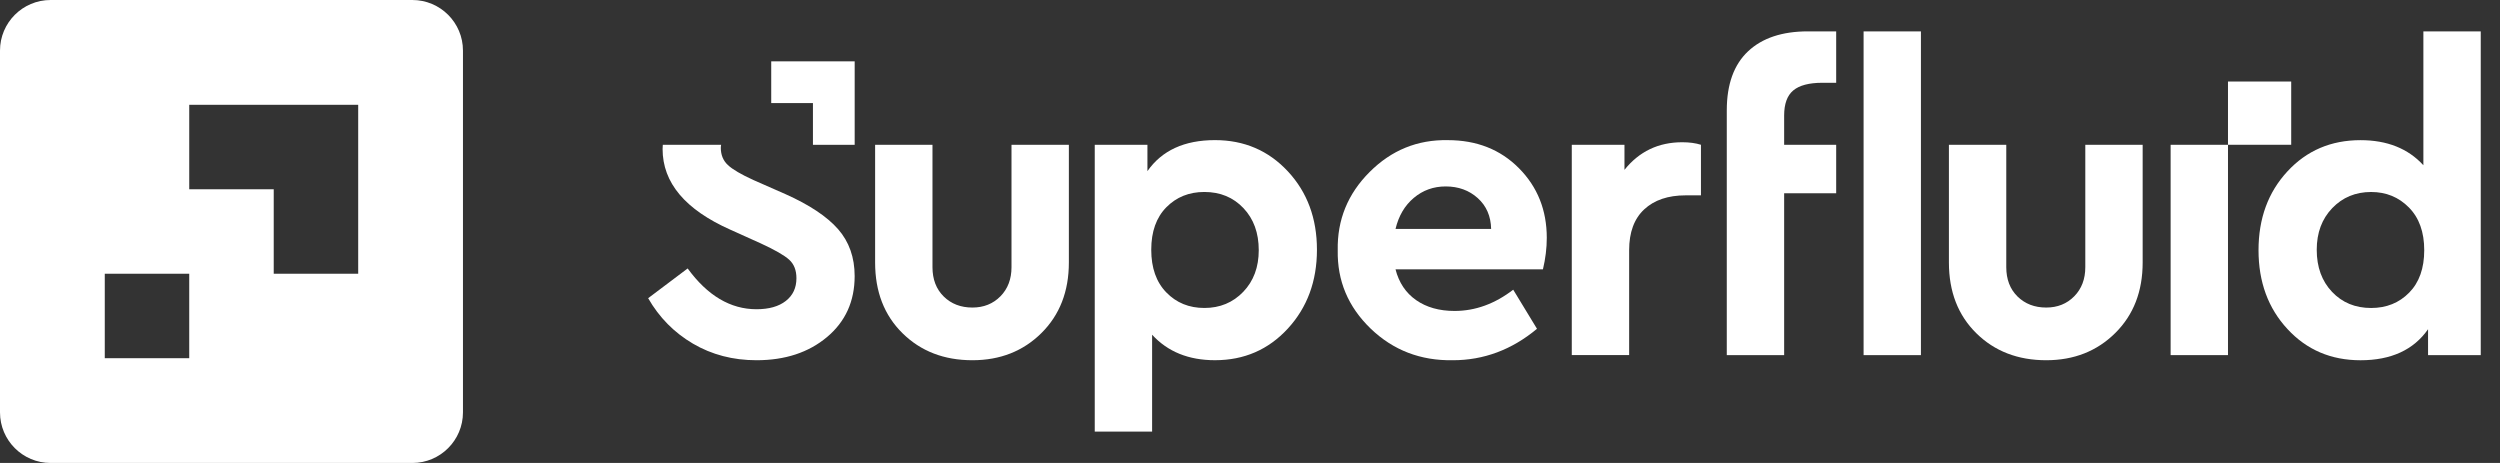
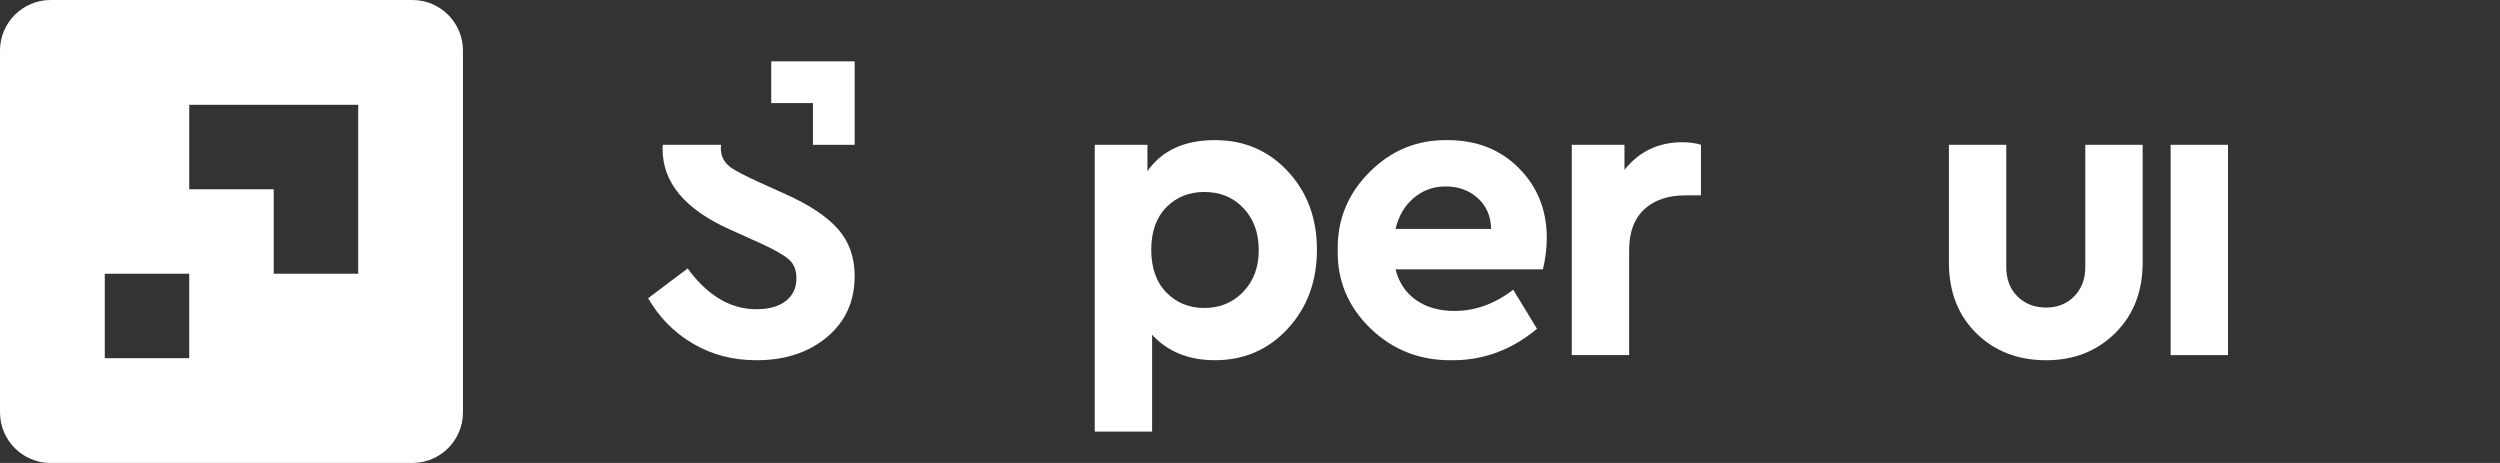
<svg xmlns="http://www.w3.org/2000/svg" width="108" height="20" viewBox="0 0 108 20" fill="none">
  <rect x="0" y="0" width="108" height="20" fill="#333333" stroke="none" />
  <path fill-rule="evenodd" clip-rule="evenodd" d="M15.474 11.824H11.825V8.175H8.175V4.526H15.474V11.824ZM4.526 15.474H8.175V11.825H4.526V15.474ZM0 2.186V17.814C0 19.021 0.979 20 2.186 20H17.814C19.021 20 20 19.021 20 17.814V2.186C20 0.979 19.021 0 17.814 0H2.186C0.979 0 0 0.979 0 2.186Z" fill="white" />
  <path fill-rule="evenodd" clip-rule="evenodd" d="M36.922 2.65H33.317V4.453H35.119V6.256H36.922V2.65Z" fill="white" />
-   <path fill-rule="evenodd" clip-rule="evenodd" d="M96.249 6.254H98.98V3.522H96.249V6.254Z" fill="white" />
-   <path fill-rule="evenodd" clip-rule="evenodd" d="M37.805 11.34V6.255H40.283V11.542C40.283 12.068 40.445 12.49 40.769 12.809C41.093 13.127 41.506 13.286 42.008 13.286C42.497 13.286 42.901 13.123 43.22 12.799C43.538 12.475 43.697 12.056 43.697 11.542V6.255H46.175V11.34C46.175 12.588 45.78 13.604 44.991 14.387C44.202 15.17 43.207 15.562 42.008 15.562C40.784 15.562 39.778 15.173 38.989 14.396C38.199 13.619 37.805 12.601 37.805 11.34Z" fill="white" />
  <path fill-rule="evenodd" clip-rule="evenodd" d="M54.378 10.808C54.378 10.062 54.158 9.456 53.717 8.991C53.277 8.526 52.714 8.293 52.029 8.293C51.368 8.293 50.82 8.514 50.386 8.954C49.951 9.395 49.734 10.007 49.734 10.79C49.734 11.573 49.951 12.188 50.386 12.634C50.82 13.081 51.368 13.304 52.029 13.304C52.701 13.304 53.261 13.072 53.708 12.607C54.155 12.142 54.378 11.542 54.378 10.808ZM55.635 7.402C56.473 8.302 56.892 9.431 56.892 10.789C56.892 12.147 56.473 13.282 55.635 14.194C54.797 15.105 53.748 15.561 52.487 15.561C51.349 15.561 50.444 15.194 49.771 14.46V18.645H47.293V6.255H49.569V7.393C50.193 6.5 51.166 6.053 52.487 6.053C53.748 6.053 54.797 6.503 55.635 7.402Z" fill="white" />
  <path fill-rule="evenodd" clip-rule="evenodd" d="M60.287 9.889H64.417C64.405 9.338 64.212 8.895 63.839 8.558C63.465 8.222 63.003 8.054 62.453 8.054C61.927 8.054 61.468 8.219 61.076 8.549C60.684 8.879 60.421 9.326 60.287 9.889ZM66.655 11.634H60.286C60.433 12.209 60.73 12.653 61.176 12.965C61.623 13.277 62.177 13.433 62.838 13.433C63.731 13.433 64.575 13.127 65.371 12.515L66.398 14.204C65.31 15.11 64.098 15.562 62.764 15.562C61.369 15.586 60.185 15.131 59.212 14.195C58.24 13.258 57.765 12.13 57.79 10.808C57.765 9.499 58.224 8.373 59.167 7.431C60.109 6.488 61.234 6.03 62.544 6.054C63.792 6.054 64.817 6.458 65.618 7.266C66.42 8.073 66.821 9.077 66.821 10.276C66.821 10.716 66.766 11.169 66.655 11.634Z" fill="white" />
  <path fill-rule="evenodd" clip-rule="evenodd" d="M73.481 6.254V8.439H72.82C72.061 8.439 71.464 8.641 71.03 9.045C70.596 9.448 70.379 10.036 70.379 10.807V15.34H67.901V6.254H70.177V7.337C70.813 6.542 71.645 6.145 72.673 6.145C72.979 6.145 73.248 6.181 73.481 6.254Z" fill="white" />
-   <path fill-rule="evenodd" clip-rule="evenodd" d="M80.507 15.342H82.984V1.355H80.507V15.342ZM79.323 1.355V3.576H78.727C78.152 3.576 77.732 3.687 77.469 3.907C77.206 4.127 77.075 4.488 77.075 4.99V6.256H79.323V8.349H77.075V15.342H74.597V4.77C74.597 3.644 74.903 2.794 75.515 2.218C76.126 1.643 76.989 1.355 78.103 1.355H79.323Z" fill="white" />
  <path fill-rule="evenodd" clip-rule="evenodd" d="M84.193 11.34V6.255H86.671V11.542C86.671 12.068 86.833 12.49 87.157 12.809C87.482 13.127 87.895 13.286 88.397 13.286C88.886 13.286 89.29 13.123 89.608 12.799C89.926 12.475 90.085 12.056 90.085 11.542V6.255H92.563V11.34C92.563 12.588 92.169 13.604 91.379 14.387C90.59 15.17 89.595 15.562 88.397 15.562C87.173 15.562 86.166 15.173 85.377 14.396C84.588 13.619 84.193 12.601 84.193 11.34Z" fill="white" />
  <path fill-rule="evenodd" clip-rule="evenodd" d="M93.771 15.341H96.249V6.255H93.771V15.341Z" fill="white" />
-   <path fill-rule="evenodd" clip-rule="evenodd" d="M104.075 12.644C104.509 12.204 104.727 11.592 104.727 10.809C104.727 10.026 104.507 9.411 104.066 8.964C103.625 8.517 103.081 8.294 102.433 8.294C101.759 8.294 101.199 8.527 100.753 8.991C100.306 9.457 100.083 10.056 100.083 10.791C100.083 11.537 100.303 12.143 100.744 12.608C101.184 13.073 101.747 13.305 102.433 13.305C103.093 13.305 103.641 13.085 104.075 12.644ZM104.69 1.355H107.168V15.342H104.892V14.223C104.268 15.116 103.295 15.563 101.974 15.563C100.701 15.563 99.648 15.113 98.817 14.213C97.984 13.314 97.568 12.179 97.568 10.809C97.568 9.438 97.984 8.303 98.817 7.404C99.648 6.504 100.701 6.055 101.974 6.055C103.123 6.055 104.029 6.416 104.69 7.138V1.355Z" fill="white" />
-   <path fill-rule="evenodd" clip-rule="evenodd" d="M33.929 8.385L32.552 7.779C32.014 7.535 31.643 7.317 31.442 7.127C31.24 6.938 31.139 6.69 31.139 6.384C31.139 6.339 31.147 6.298 31.152 6.255H28.633C28.63 6.317 28.624 6.376 28.624 6.439C28.624 7.895 29.603 9.058 31.561 9.927L32.864 10.514C33.476 10.796 33.886 11.031 34.094 11.221C34.302 11.41 34.406 11.677 34.406 12.019C34.406 12.435 34.253 12.762 33.947 13.001C33.641 13.24 33.219 13.359 32.681 13.359C31.555 13.359 30.563 12.771 29.707 11.597L28 12.882C28.477 13.714 29.123 14.368 29.936 14.846C30.75 15.323 31.665 15.562 32.681 15.562C33.916 15.562 34.932 15.228 35.727 14.561C36.523 13.894 36.921 13.017 36.921 11.927C36.921 11.12 36.682 10.444 36.205 9.899C35.727 9.355 34.969 8.85 33.929 8.385Z" fill="white" />
+   <path fill-rule="evenodd" clip-rule="evenodd" d="M33.929 8.385C32.014 7.535 31.643 7.317 31.442 7.127C31.24 6.938 31.139 6.69 31.139 6.384C31.139 6.339 31.147 6.298 31.152 6.255H28.633C28.63 6.317 28.624 6.376 28.624 6.439C28.624 7.895 29.603 9.058 31.561 9.927L32.864 10.514C33.476 10.796 33.886 11.031 34.094 11.221C34.302 11.41 34.406 11.677 34.406 12.019C34.406 12.435 34.253 12.762 33.947 13.001C33.641 13.24 33.219 13.359 32.681 13.359C31.555 13.359 30.563 12.771 29.707 11.597L28 12.882C28.477 13.714 29.123 14.368 29.936 14.846C30.75 15.323 31.665 15.562 32.681 15.562C33.916 15.562 34.932 15.228 35.727 14.561C36.523 13.894 36.921 13.017 36.921 11.927C36.921 11.12 36.682 10.444 36.205 9.899C35.727 9.355 34.969 8.85 33.929 8.385Z" fill="white" />
</svg>